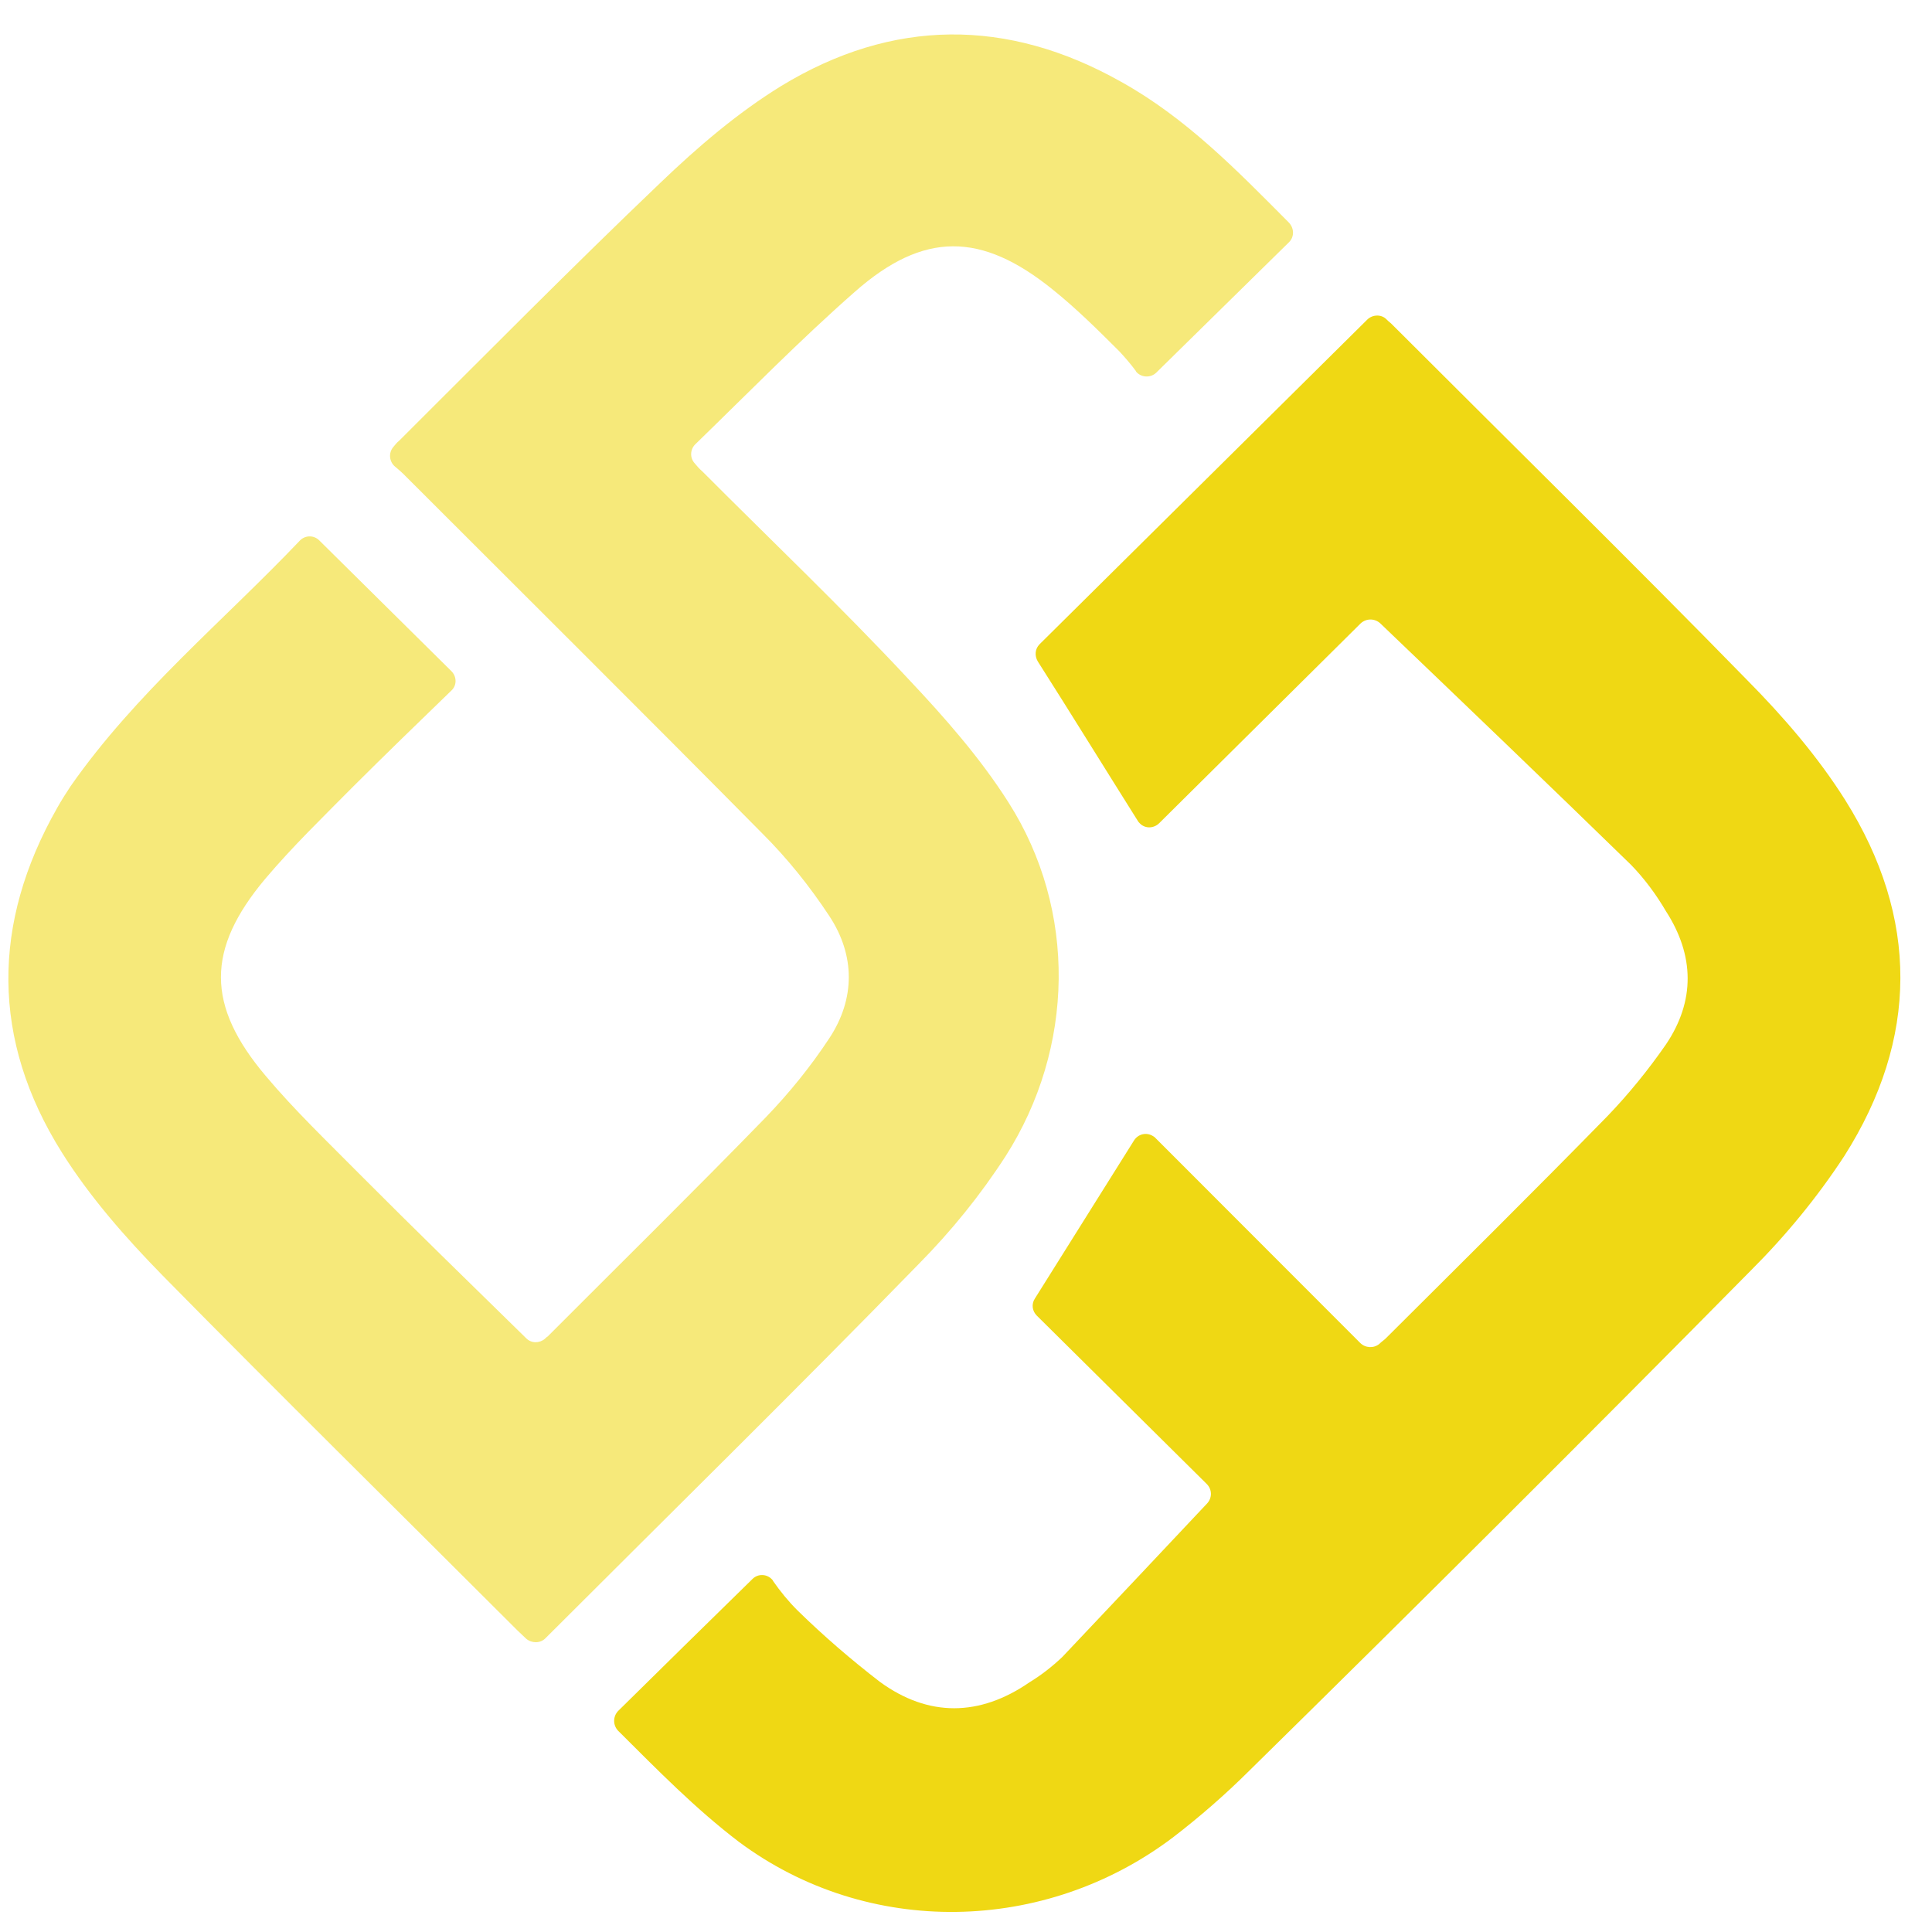
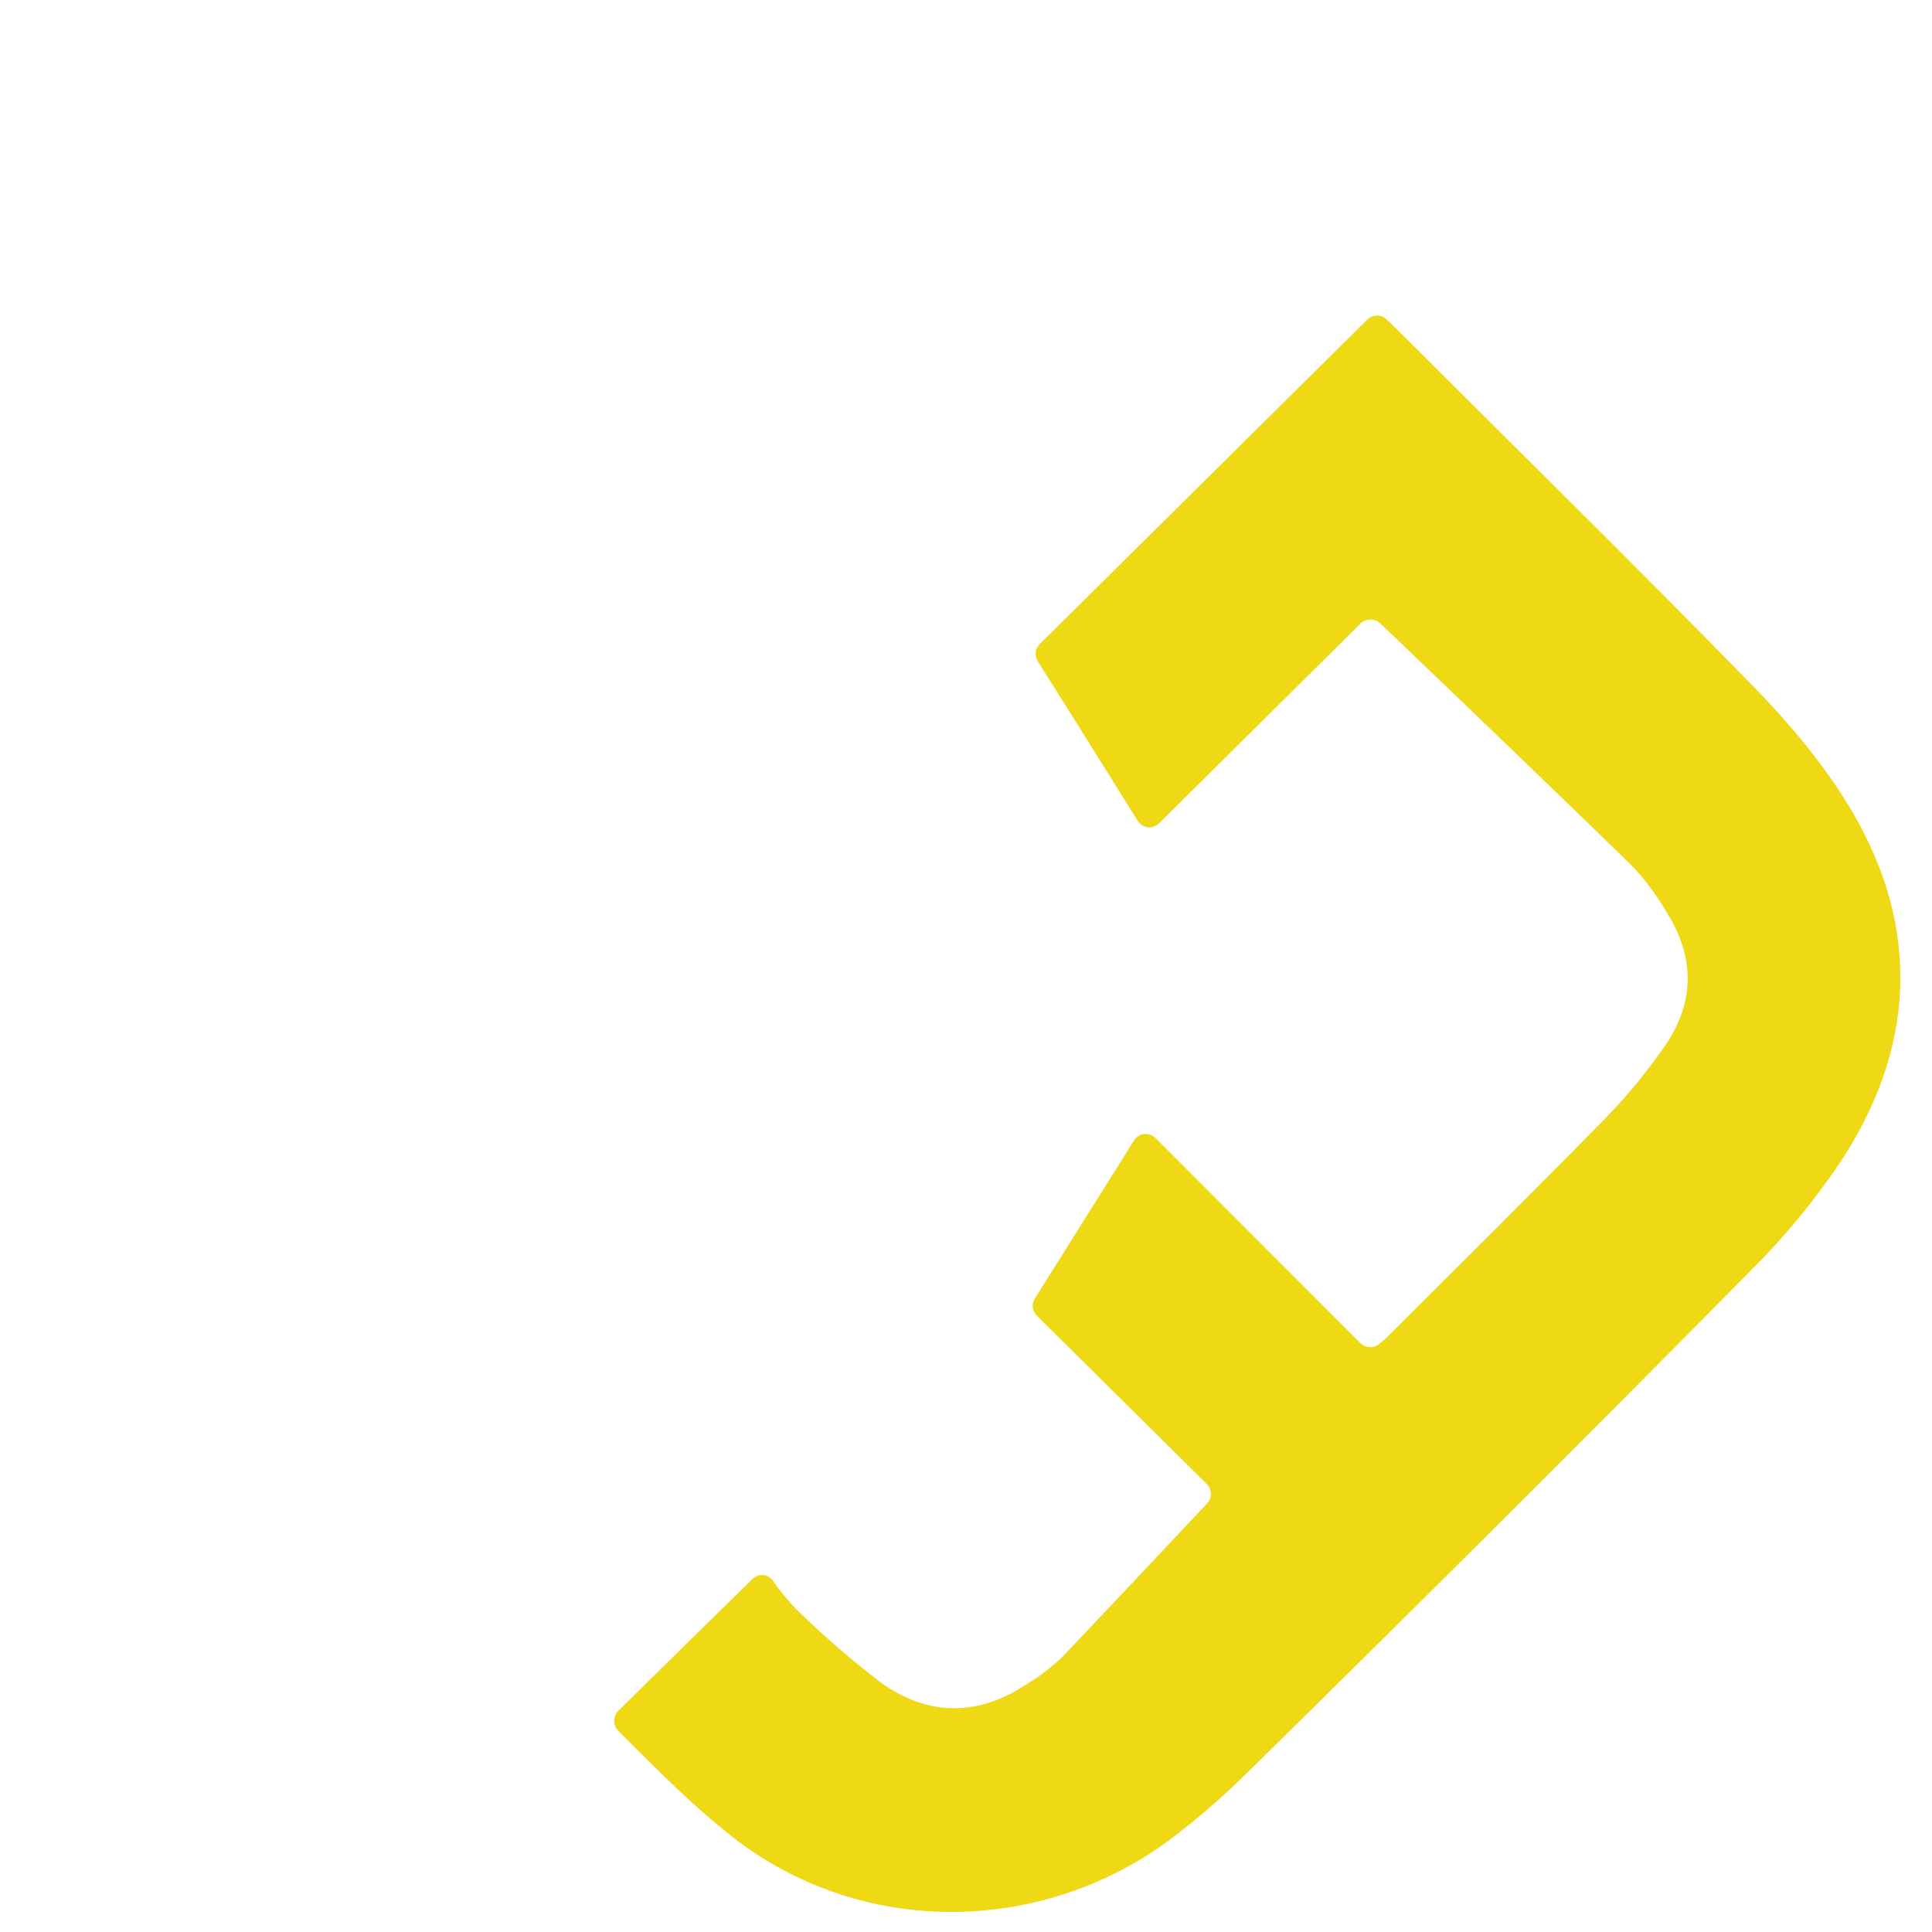
<svg xmlns="http://www.w3.org/2000/svg" width="50" height="50" viewBox="0 0 50 50" fill="none">
-   <path d="M33.36 6.268L29.928 9.64C29.783 9.784 29.554 9.772 29.422 9.64C29.41 9.628 29.398 9.616 29.398 9.604C29.265 9.424 29.121 9.256 28.964 9.088C28.41 8.536 27.856 7.984 27.242 7.492C25.399 6.004 23.906 5.98 22.123 7.552C20.702 8.8 19.377 10.156 17.992 11.5C17.86 11.632 17.848 11.848 17.98 11.992C18.04 12.064 18.101 12.136 18.173 12.196C19.955 13.984 21.786 15.724 23.508 17.572C24.448 18.568 25.375 19.624 26.098 20.764C27.88 23.56 27.808 27.124 26.026 29.92C25.375 30.928 24.616 31.864 23.773 32.716C20.606 35.968 17.354 39.16 14.138 42.376L14.114 42.4C13.982 42.532 13.765 42.532 13.62 42.412C13.548 42.34 13.464 42.268 13.392 42.196C10.332 39.136 7.249 36.1 4.214 33.016C3.25 32.032 2.323 30.976 1.6 29.824C-0.23 26.908 -0.218 23.896 1.48 20.908C1.588 20.716 1.709 20.524 1.829 20.344C3.515 17.932 5.78 16.072 7.755 13.996C7.887 13.852 8.116 13.84 8.261 13.984L11.681 17.368C11.826 17.512 11.826 17.74 11.681 17.872C10.838 18.688 9.983 19.516 9.14 20.356C8.369 21.136 7.574 21.904 6.864 22.744C5.334 24.568 5.334 26.02 6.876 27.844C7.622 28.732 8.465 29.536 9.284 30.364C10.706 31.792 12.151 33.196 13.62 34.636C13.753 34.768 13.957 34.768 14.102 34.648C14.126 34.624 14.15 34.6 14.174 34.588C16.053 32.704 17.956 30.832 19.811 28.924C20.425 28.288 20.979 27.604 21.461 26.872C22.135 25.852 22.135 24.724 21.461 23.704C20.955 22.936 20.377 22.216 19.727 21.568C16.643 18.448 13.524 15.352 10.429 12.256C10.368 12.196 10.296 12.136 10.224 12.076C10.067 11.944 10.055 11.716 10.176 11.572C10.224 11.512 10.272 11.452 10.332 11.404C12.572 9.172 14.801 6.916 17.089 4.732C18.052 3.808 19.088 2.92 20.22 2.224C23.099 0.472 26.074 0.46 29.012 2.116C30.699 3.052 32.023 4.42 33.348 5.752C33.493 5.896 33.505 6.124 33.36 6.268Z" fill="#F6E97A" />
  <path d="M15.993 44.788C15.861 44.644 15.861 44.428 15.993 44.284C17.101 43.192 18.221 42.088 19.474 40.864C19.618 40.72 19.847 40.732 19.98 40.876C19.991 40.888 20.004 40.9 20.004 40.912C20.196 41.188 20.401 41.44 20.642 41.68C21.316 42.34 22.027 42.952 22.774 43.528C24.026 44.44 25.351 44.428 26.64 43.54C26.953 43.348 27.23 43.132 27.495 42.88C28.735 41.572 29.976 40.252 31.241 38.908C31.373 38.764 31.373 38.548 31.229 38.404L26.832 34.048C26.712 33.928 26.688 33.748 26.784 33.604L29.35 29.512C29.458 29.344 29.675 29.296 29.843 29.404C29.868 29.416 29.88 29.428 29.904 29.452L35.203 34.756C35.336 34.888 35.552 34.9 35.697 34.78C35.757 34.72 35.817 34.684 35.865 34.636C37.78 32.728 39.708 30.82 41.598 28.888C42.152 28.312 42.658 27.688 43.116 27.028C43.875 25.9 43.851 24.724 43.116 23.584C42.863 23.152 42.562 22.744 42.213 22.384C40.057 20.284 37.889 18.208 35.721 16.132C35.576 16 35.36 16 35.215 16.132L30 21.304C29.855 21.448 29.627 21.448 29.494 21.304C29.47 21.28 29.458 21.268 29.446 21.244C28.555 19.828 27.712 18.46 26.857 17.116C26.772 16.972 26.784 16.792 26.905 16.672L35.384 8.272C35.516 8.14 35.745 8.128 35.877 8.26C35.914 8.296 35.95 8.332 35.998 8.368C39.069 11.44 42.176 14.488 45.212 17.596C46.151 18.544 47.042 19.576 47.753 20.704C49.668 23.752 49.656 26.884 47.729 29.92C47.03 30.988 46.211 31.984 45.308 32.884C41.008 37.24 36.684 41.548 32.325 45.832C31.71 46.444 31.048 47.02 30.361 47.548C27.049 50.056 22.46 50.152 19.124 47.668C18.004 46.816 17.017 45.808 15.993 44.788Z" fill="#EFD814" />
</svg>